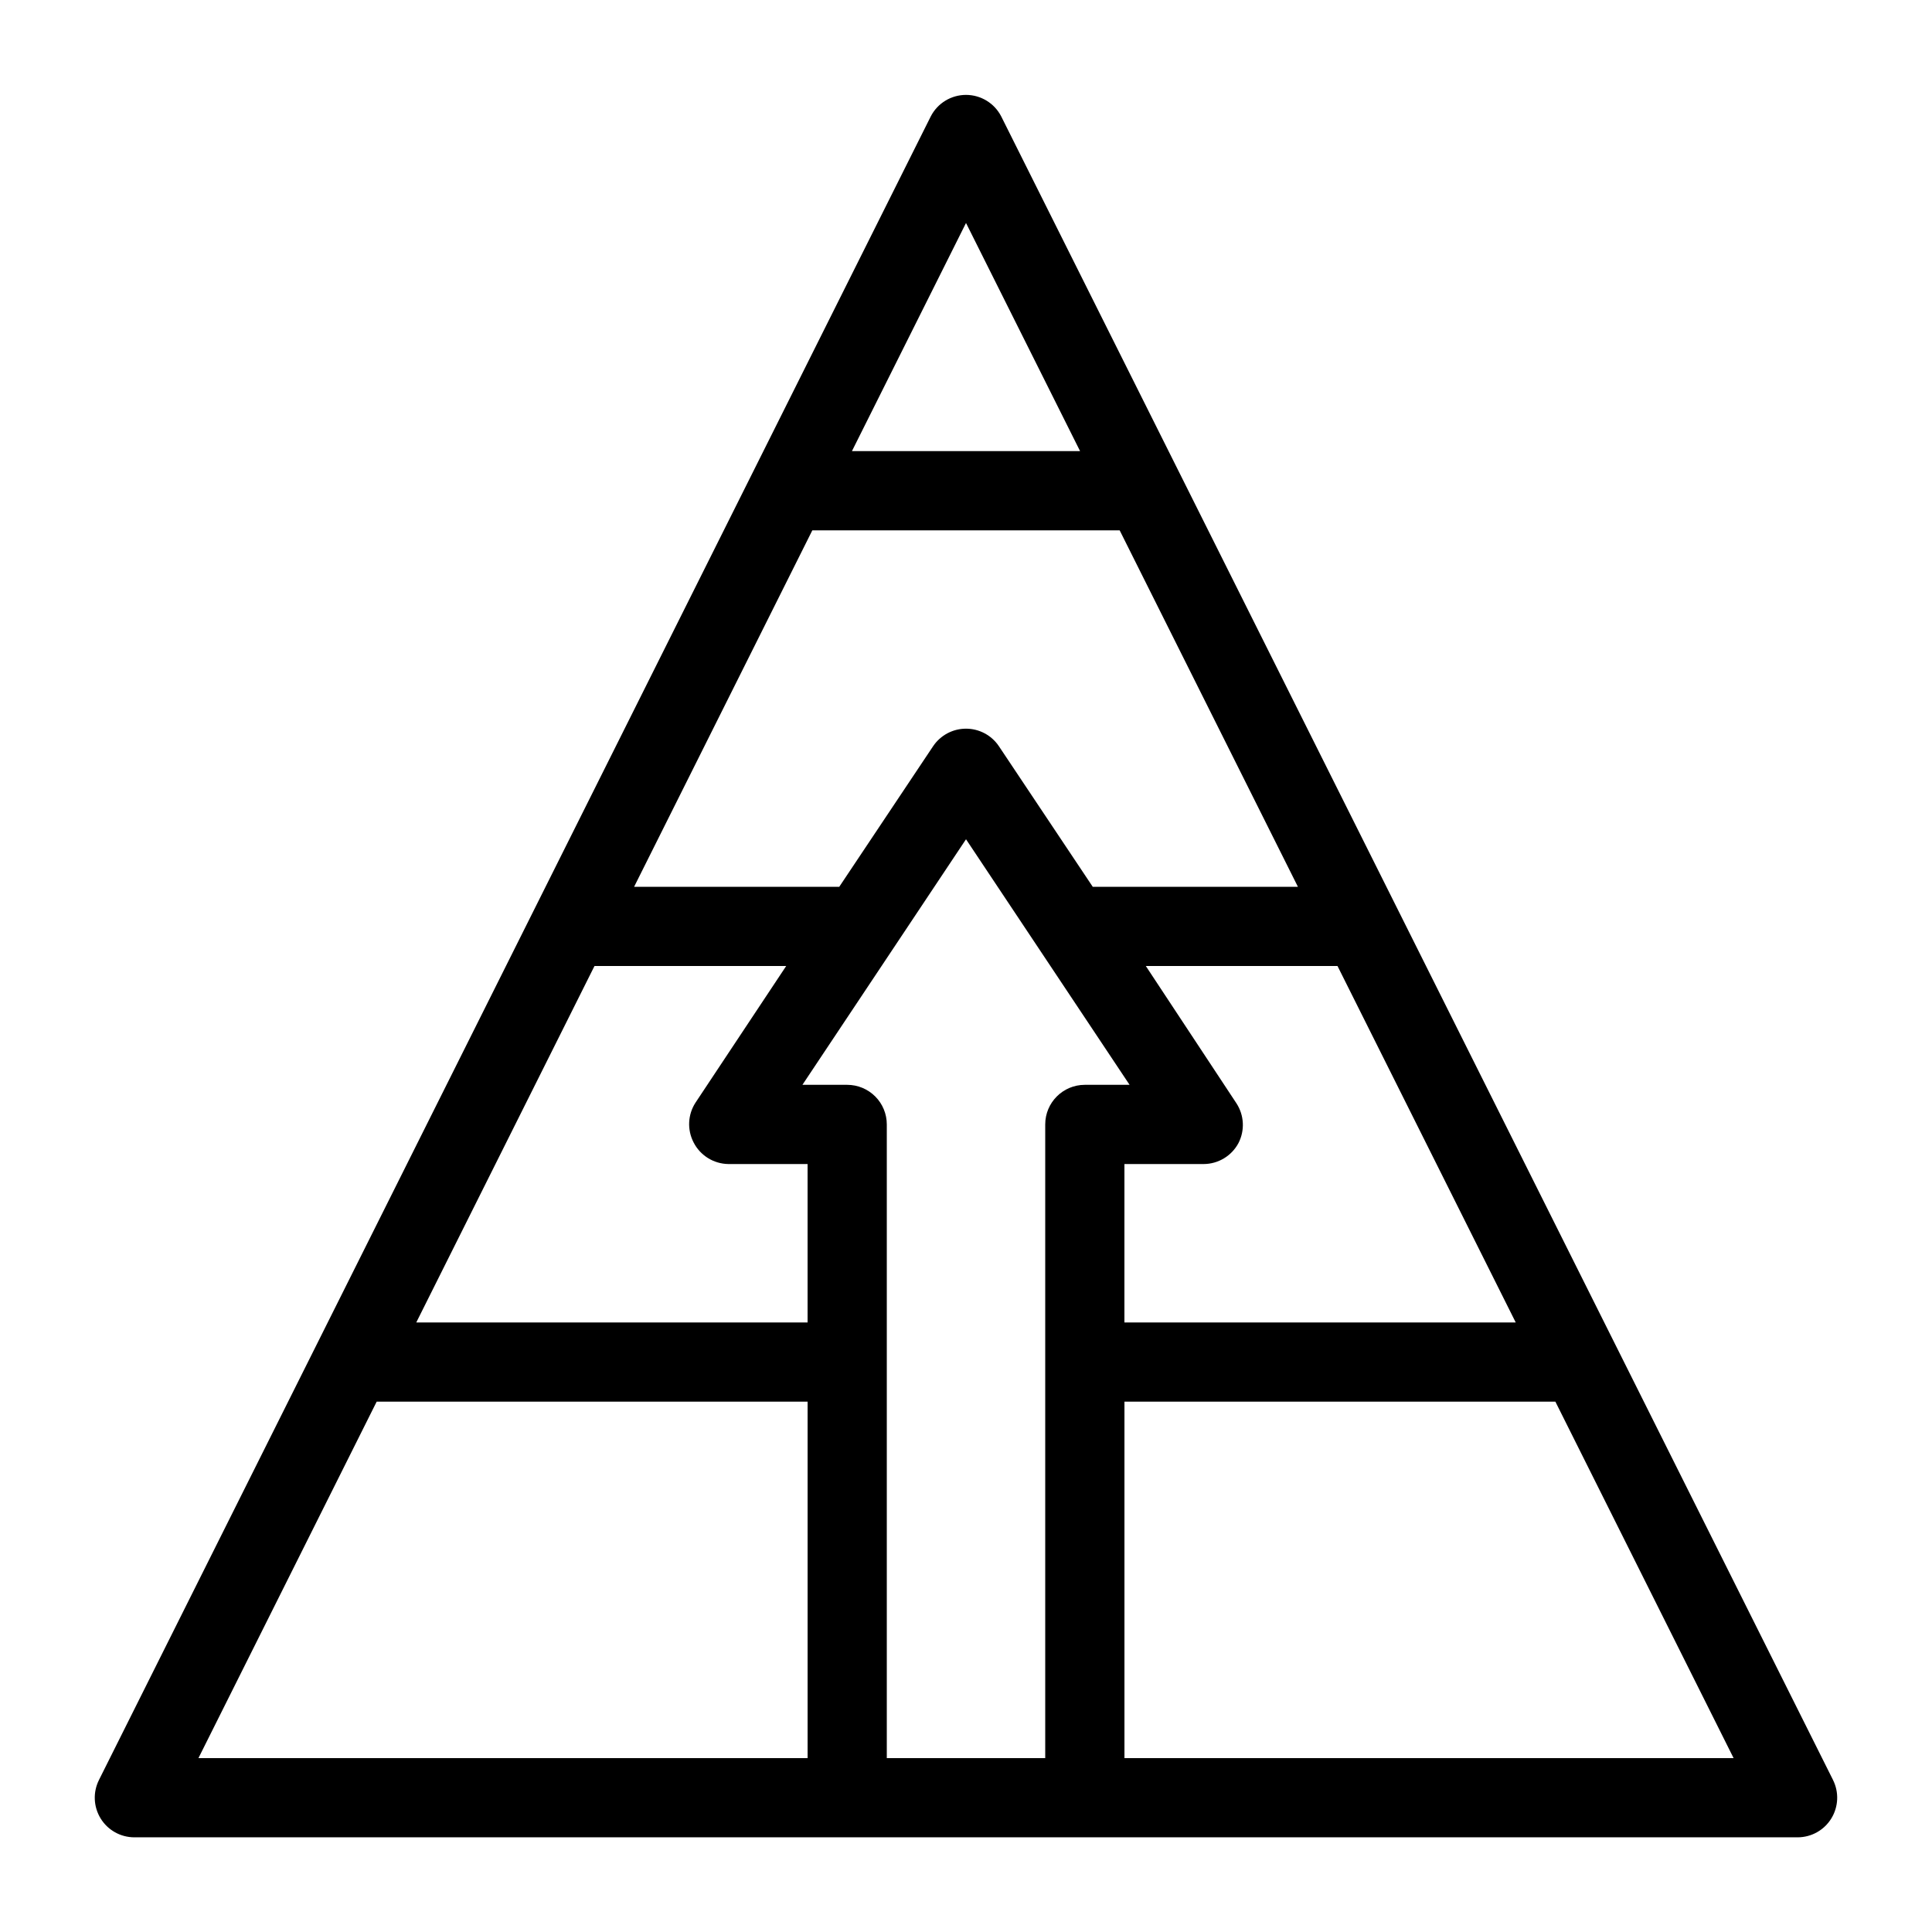
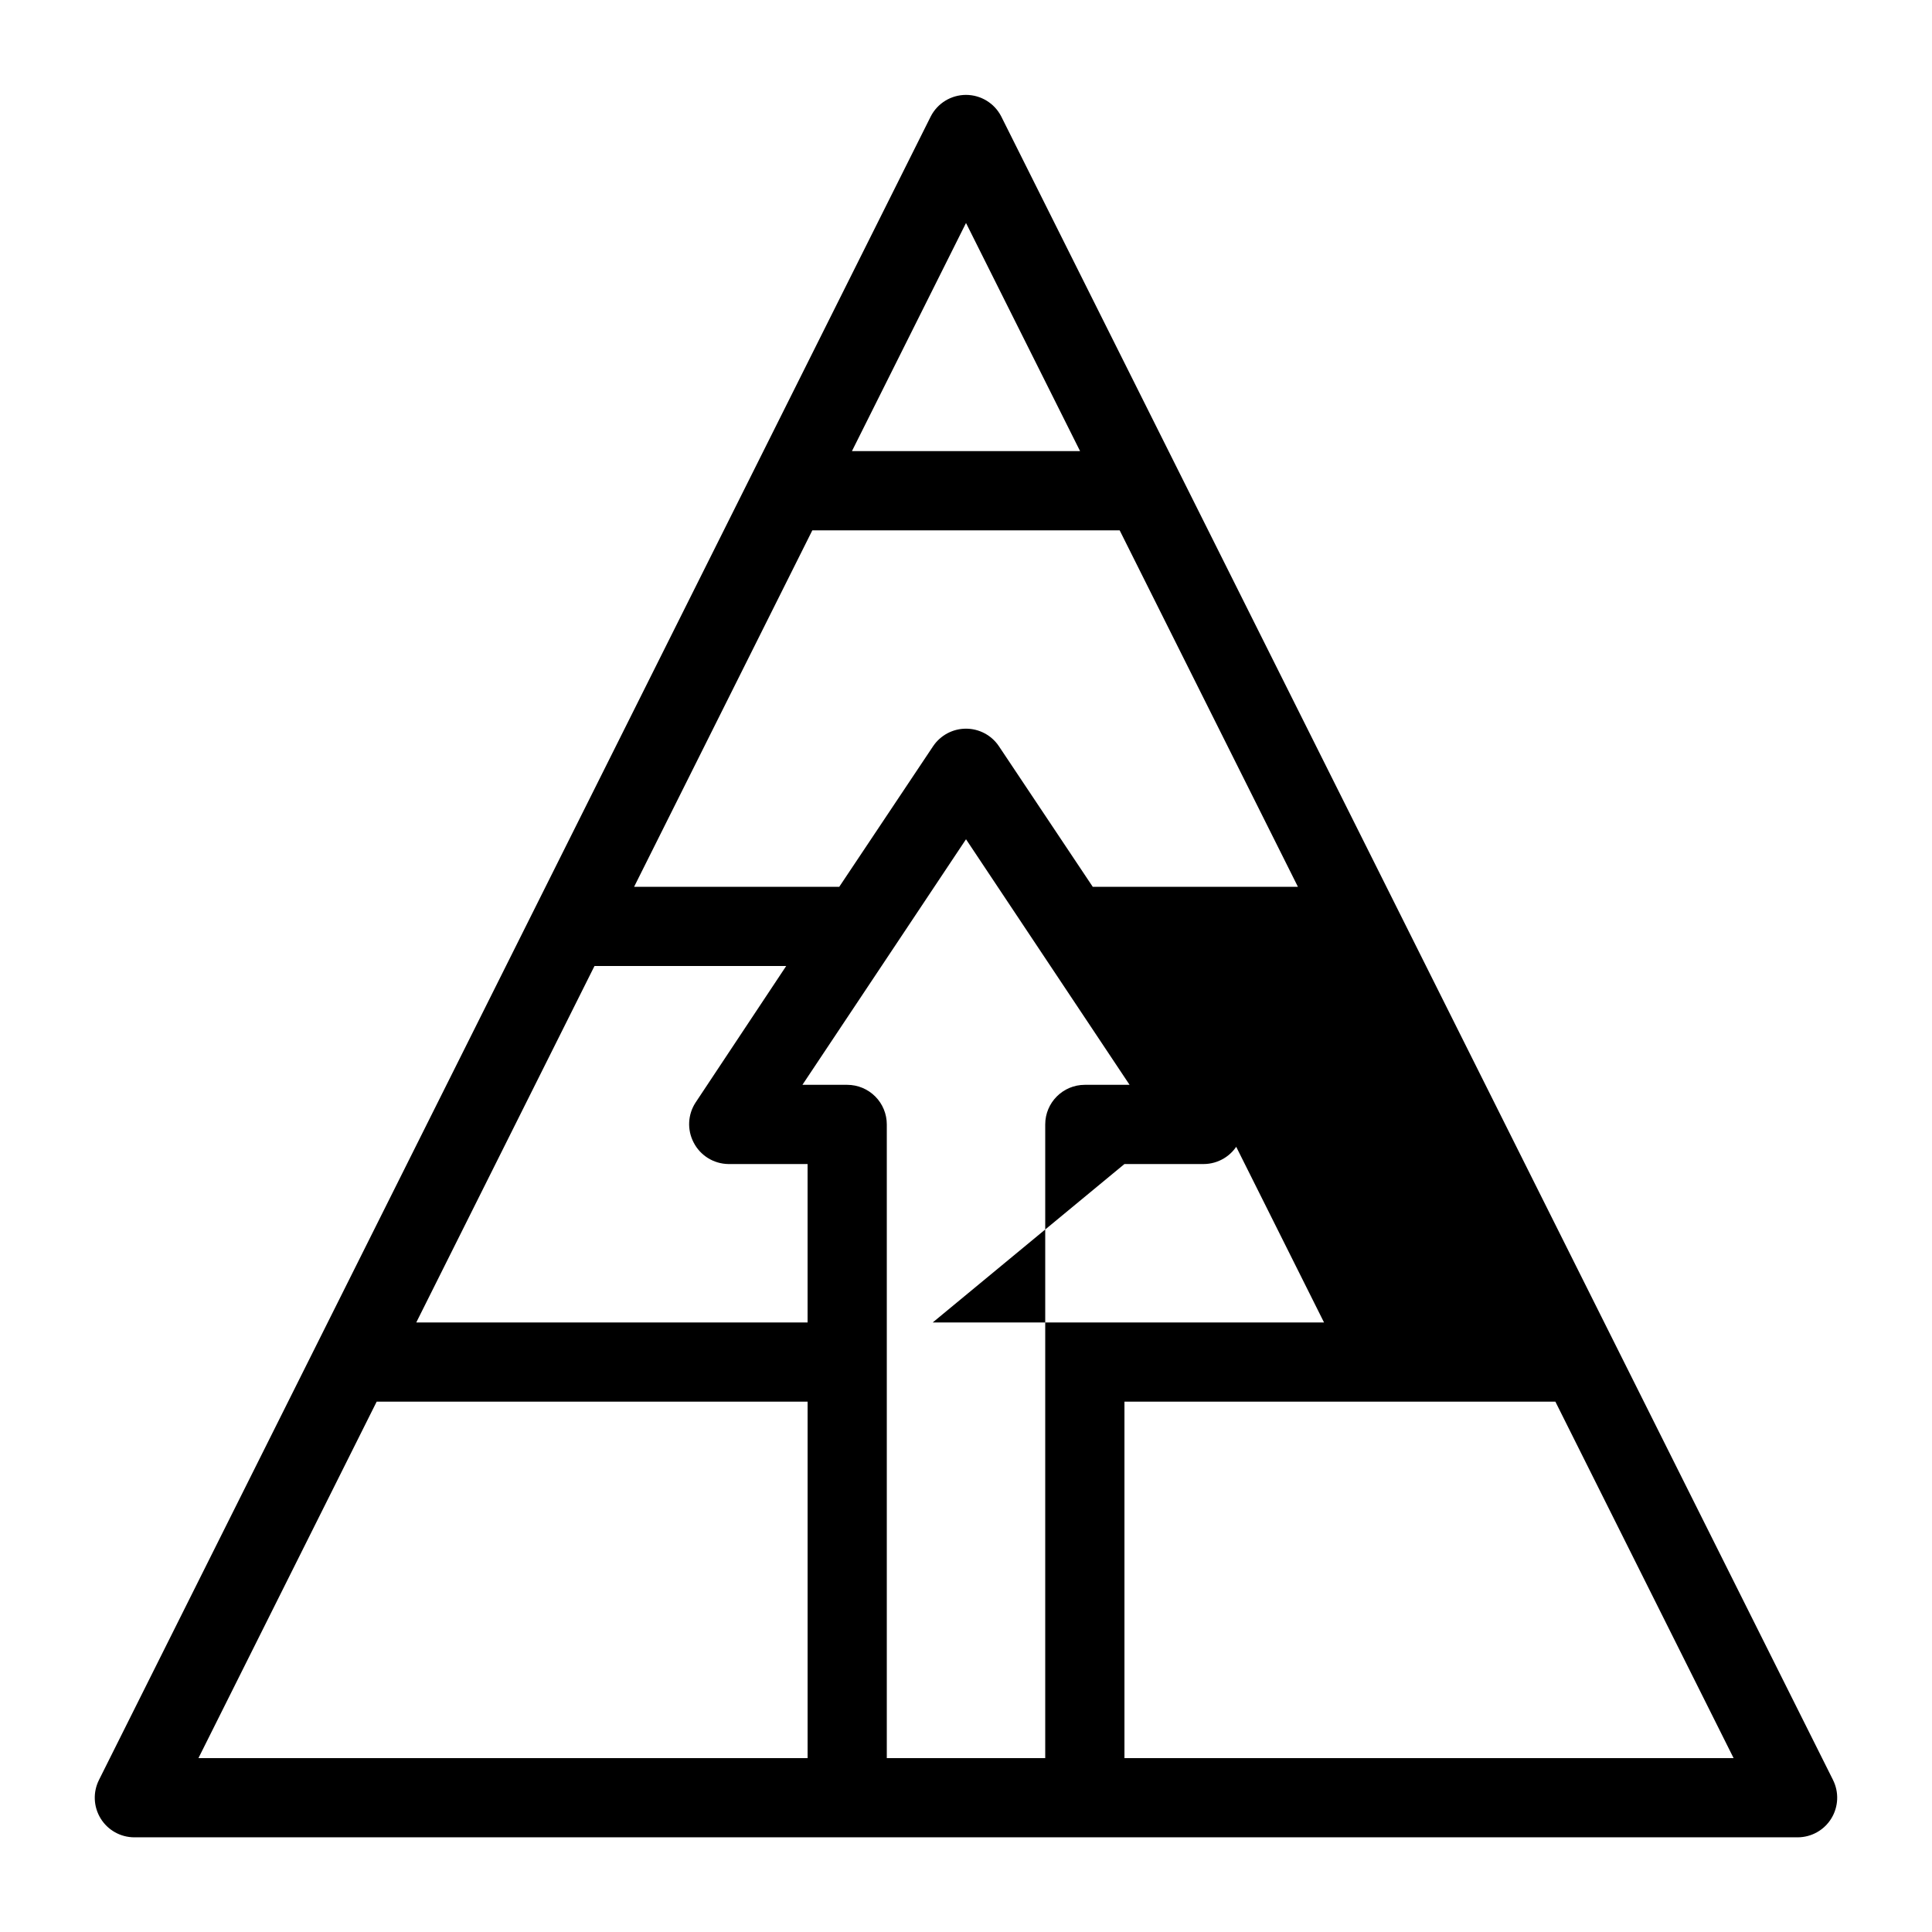
<svg xmlns="http://www.w3.org/2000/svg" fill="#000000" width="800px" height="800px" version="1.1" viewBox="144 144 512 512">
-   <path d="m629.76 615.69-220.42-440.83c-1.797-3.508-5.402-5.711-9.34-5.711-3.941 0-7.547 2.203-9.344 5.711l-220.42 440.83h0.004c-1.641 3.25-1.477 7.113 0.426 10.215 1.902 3.102 5.277 4.992 8.914 5.004h440.83c3.641-0.012 7.012-1.902 8.914-5.004s2.066-6.965 0.43-10.215zm-141.8-236.68h-54.371l-24.875-37.262c-1.949-2.902-5.215-4.641-8.711-4.641s-6.762 1.738-8.715 4.641l-24.875 37.262h-54.367l47.23-94.465h81.449zm-135.61 20.992-24.035 36.211c-2.043 3.152-2.242 7.152-0.527 10.496 1.762 3.496 5.324 5.719 9.238 5.773h20.992v41.984l-103.7-0.004 47.23-94.465zm16.164 31.488h-11.863l43.352-65.078 43.348 65.078h-11.859c-5.797 0-10.496 4.699-10.496 10.496v167.93h-41.984v-167.93c0-2.785-1.105-5.457-3.074-7.422-1.969-1.969-4.641-3.074-7.422-3.074zm73.473 20.992h20.992c3.867-0.012 7.418-2.148 9.234-5.566 1.715-3.34 1.516-7.34-0.523-10.496l-24.035-36.418h50.801l47.23 94.465-103.7-0.004zm-41.984-249.39 30.227 60.457h-60.457zm-156.18 312.36h114.2v94.465h-161.43zm198.17 94.465v-94.465h114.2l47.23 94.465z" />
+   <path d="m629.76 615.69-220.42-440.83c-1.797-3.508-5.402-5.711-9.34-5.711-3.941 0-7.547 2.203-9.344 5.711l-220.42 440.83h0.004c-1.641 3.25-1.477 7.113 0.426 10.215 1.902 3.102 5.277 4.992 8.914 5.004h440.83c3.641-0.012 7.012-1.902 8.914-5.004s2.066-6.965 0.43-10.215zm-141.8-236.68h-54.371l-24.875-37.262c-1.949-2.902-5.215-4.641-8.711-4.641s-6.762 1.738-8.715 4.641l-24.875 37.262h-54.367l47.23-94.465h81.449zm-135.61 20.992-24.035 36.211c-2.043 3.152-2.242 7.152-0.527 10.496 1.762 3.496 5.324 5.719 9.238 5.773h20.992v41.984l-103.7-0.004 47.23-94.465zm16.164 31.488h-11.863l43.352-65.078 43.348 65.078h-11.859c-5.797 0-10.496 4.699-10.496 10.496v167.93h-41.984v-167.93c0-2.785-1.105-5.457-3.074-7.422-1.969-1.969-4.641-3.074-7.422-3.074zm73.473 20.992h20.992c3.867-0.012 7.418-2.148 9.234-5.566 1.715-3.34 1.516-7.34-0.523-10.496l-24.035-36.418l47.23 94.465-103.7-0.004zm-41.984-249.39 30.227 60.457h-60.457zm-156.18 312.36h114.2v94.465h-161.43zm198.17 94.465v-94.465h114.2l47.23 94.465z" />
</svg>